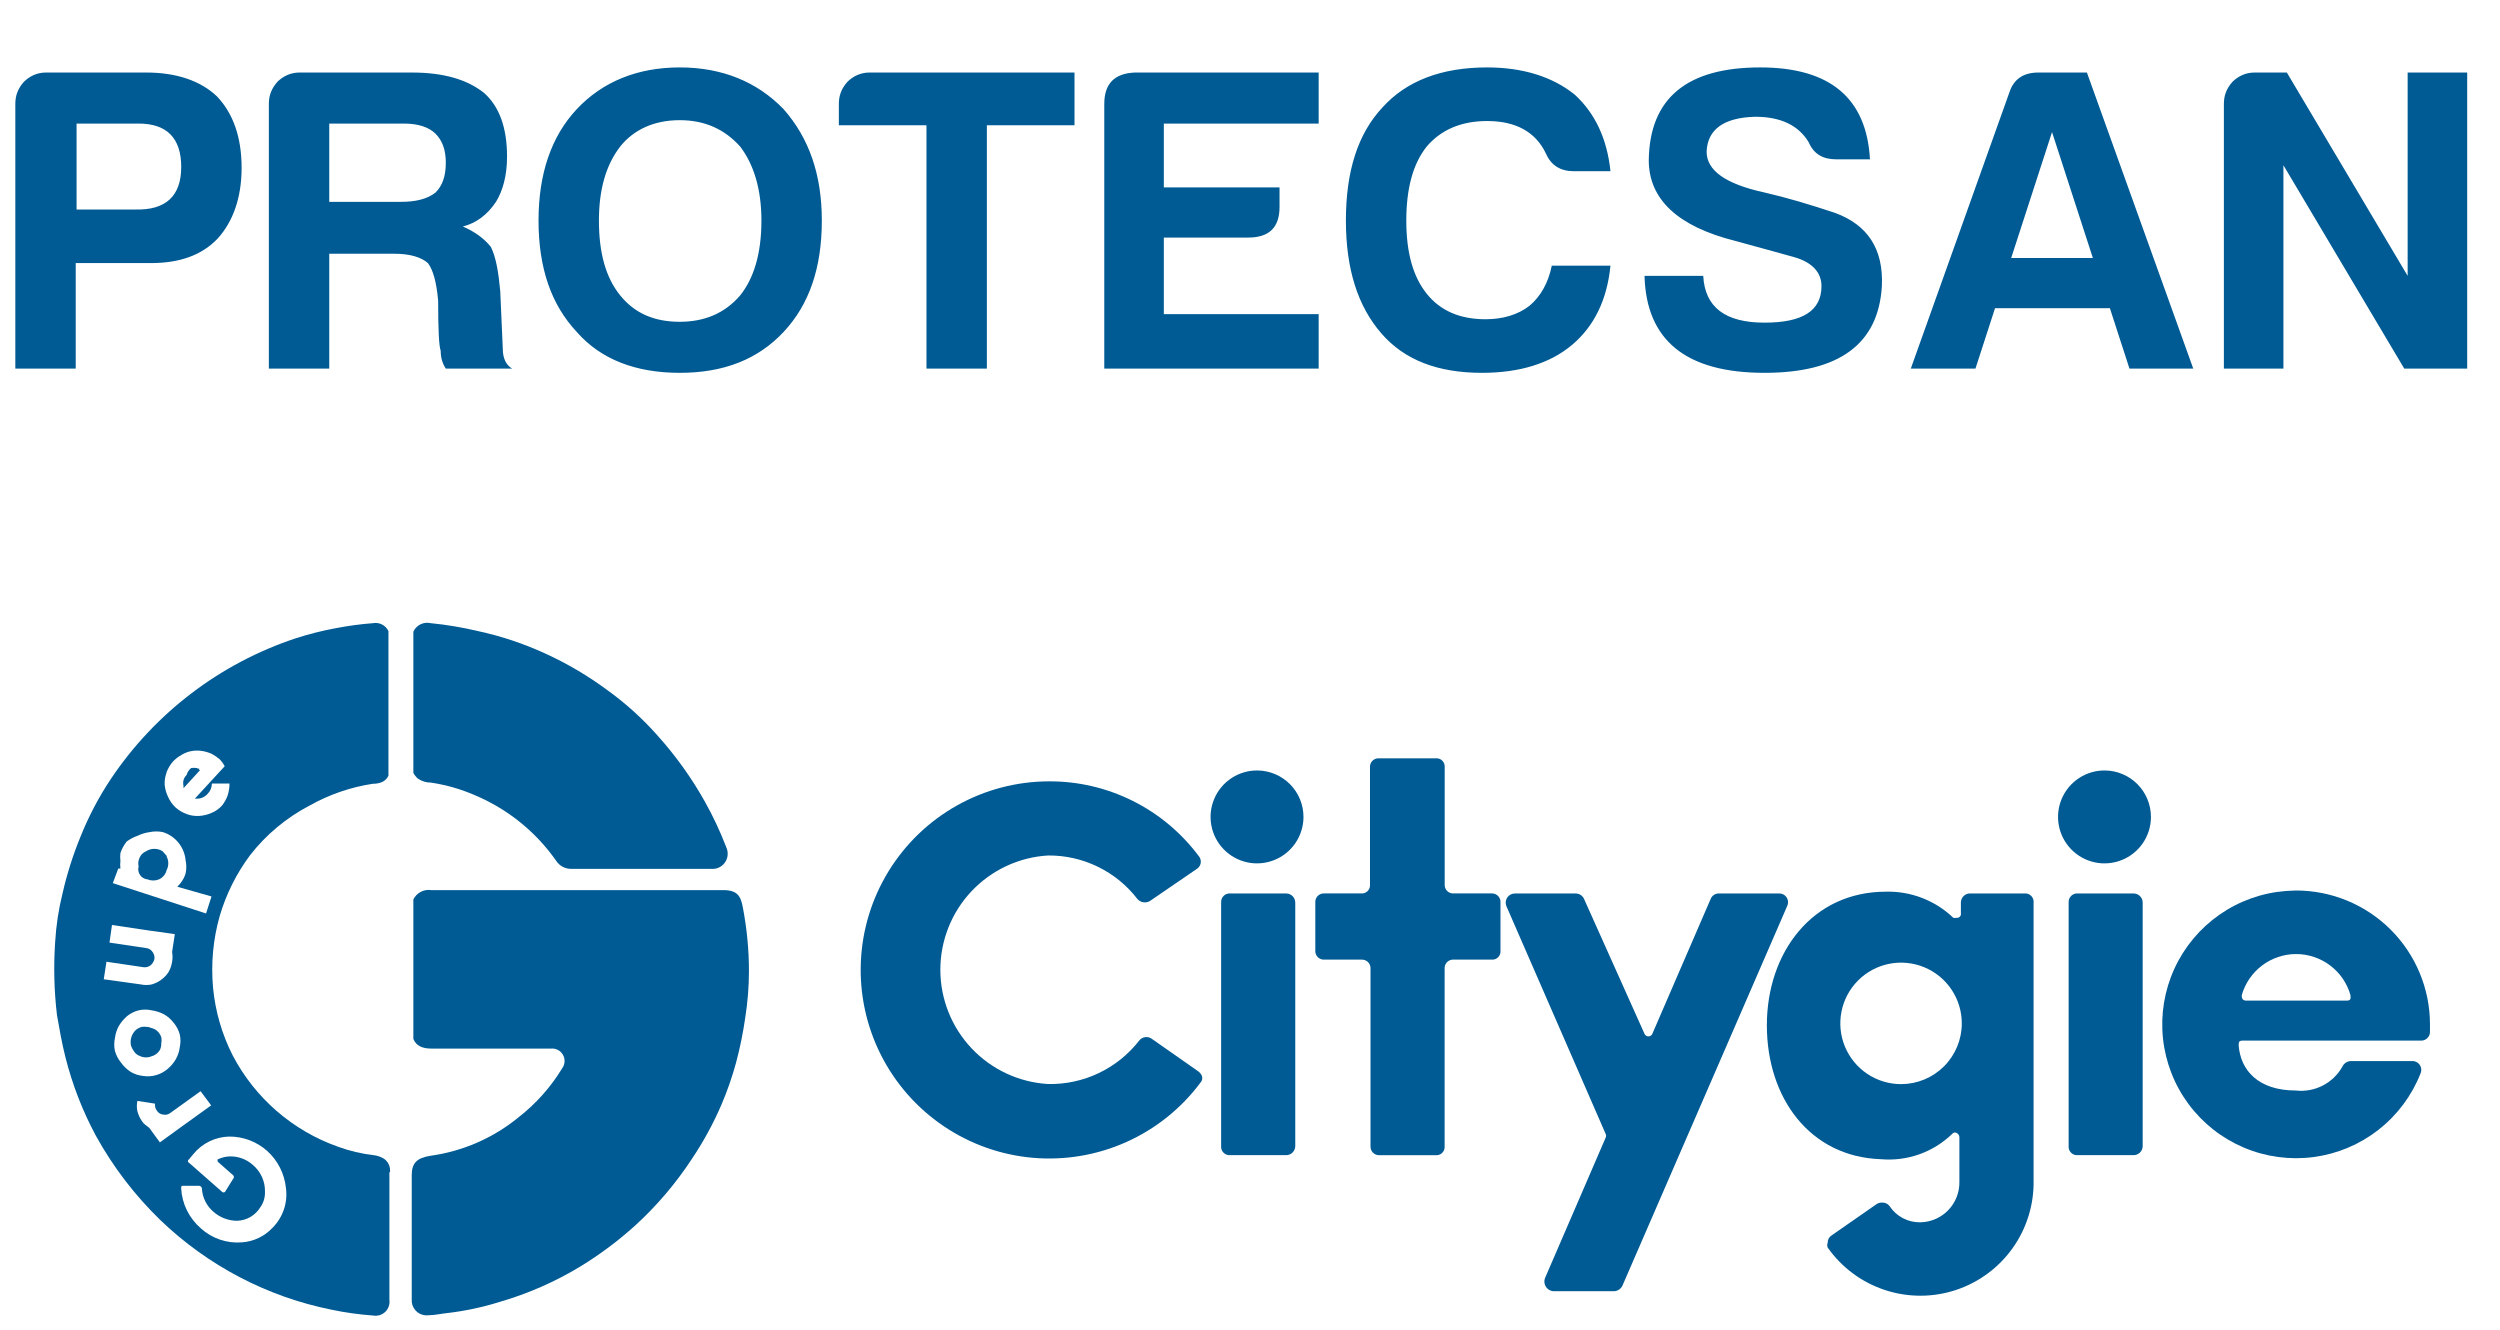
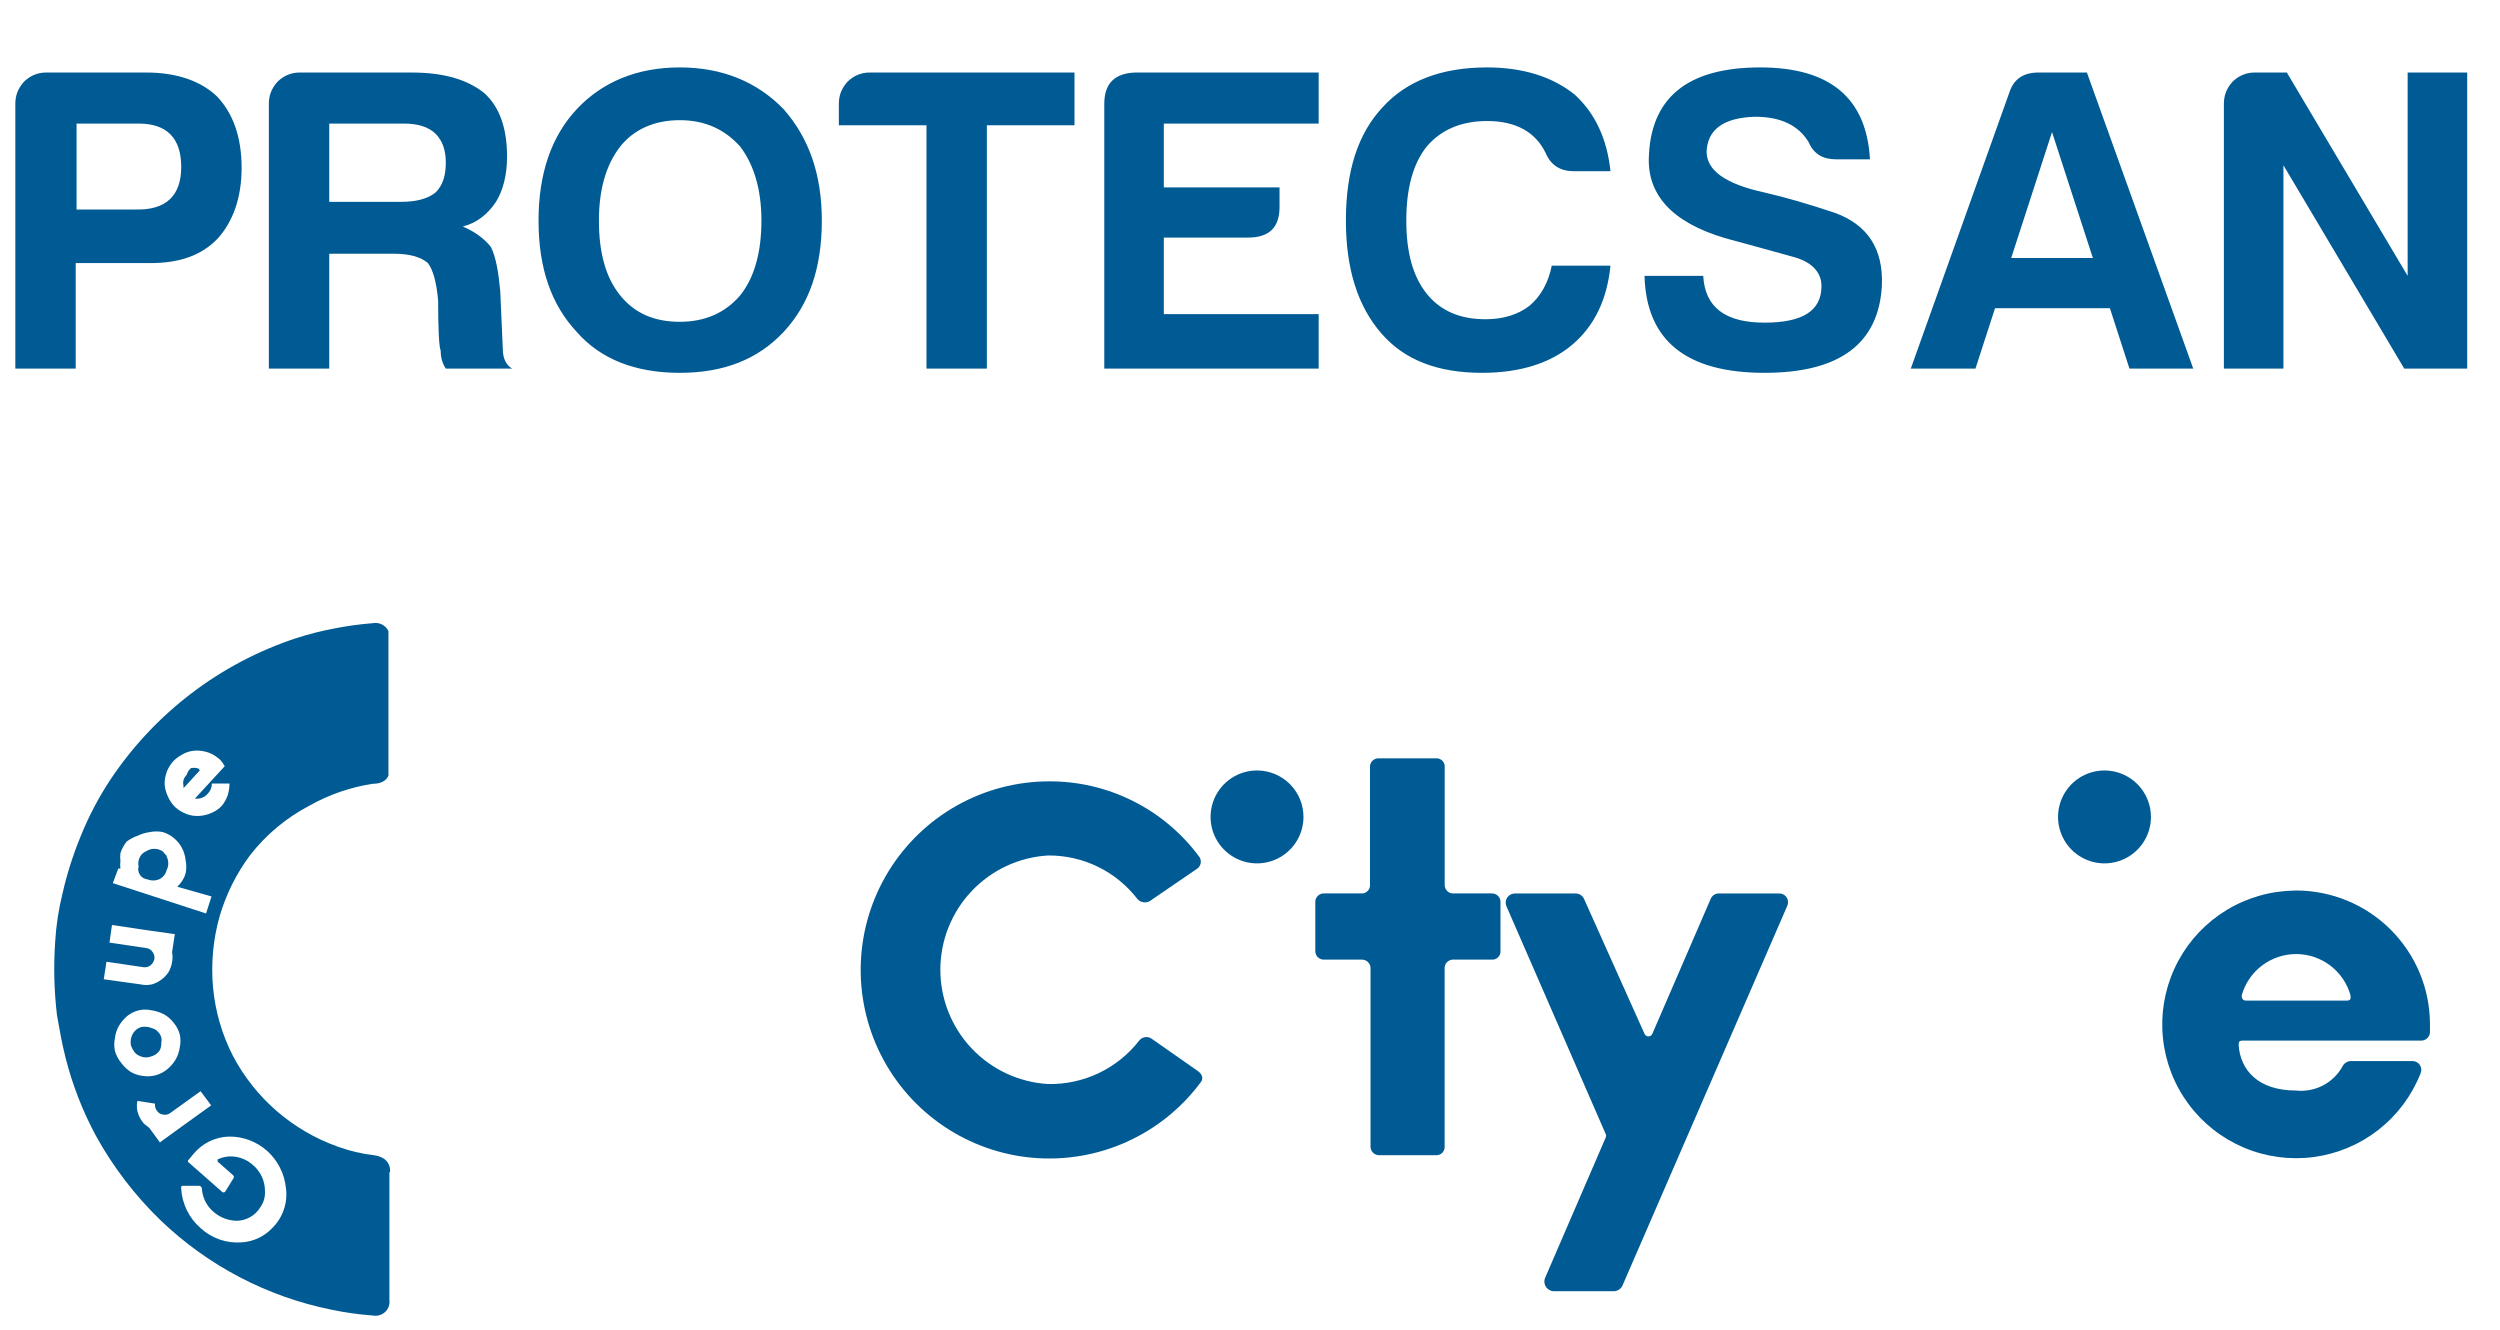
<svg xmlns="http://www.w3.org/2000/svg" width="156" height="83" viewBox="0 0 156 83" fill="none">
-   <path d="M46.357 56.642C46.224 55.903 46.016 55.523 45.049 55.543H26.912C26.687 55.508 26.456 55.546 26.255 55.652C26.053 55.758 25.891 55.925 25.793 56.13V64.827C25.963 65.244 26.324 65.433 26.93 65.433H34.371C34.519 65.417 34.668 65.444 34.801 65.511C34.934 65.577 35.045 65.681 35.121 65.809C35.197 65.936 35.234 66.084 35.229 66.232C35.224 66.381 35.175 66.525 35.09 66.647C34.374 67.827 33.45 68.867 32.362 69.716C30.781 71.012 28.873 71.844 26.848 72.122C26.014 72.255 25.692 72.576 25.692 73.334V81.085C25.675 81.331 25.756 81.573 25.917 81.759C26.078 81.945 26.306 82.059 26.552 82.077C26.619 82.082 26.687 82.08 26.754 82.07C27.132 82.07 27.512 81.975 27.89 81.938C29.008 81.808 30.112 81.573 31.187 81.237C32.947 80.725 34.632 79.986 36.2 79.037C37.428 78.288 38.583 77.425 39.649 76.46C40.976 75.246 42.147 73.873 43.136 72.372C43.875 71.278 44.51 70.117 45.03 68.904C45.383 68.072 45.681 67.218 45.921 66.346C46.172 65.41 46.366 64.459 46.504 63.5C46.656 62.538 46.733 61.565 46.735 60.59C46.733 59.265 46.606 57.943 46.357 56.642Z" fill="#005B94" />
-   <path d="M45.314 52.852C44.939 51.881 44.496 50.938 43.989 50.029C43.154 48.54 42.157 47.148 41.014 45.879C40.087 44.833 39.047 43.893 37.914 43.075C36.703 42.177 35.401 41.408 34.029 40.782C32.683 40.162 31.272 39.692 29.823 39.379C28.854 39.149 27.87 38.984 26.878 38.886C26.664 38.835 26.438 38.86 26.24 38.957C26.042 39.054 25.884 39.217 25.793 39.418V48.228C25.867 48.364 25.963 48.486 26.078 48.589C26.319 48.75 26.602 48.836 26.892 48.835C27.859 48.979 28.802 49.253 29.696 49.649C31.709 50.509 33.441 51.913 34.699 53.705C34.801 53.867 34.944 53.999 35.114 54.089C35.284 54.179 35.474 54.223 35.666 54.216H44.362C44.531 54.234 44.702 54.206 44.856 54.135C45.011 54.065 45.143 53.954 45.24 53.814C45.337 53.675 45.394 53.512 45.406 53.343C45.419 53.173 45.385 53.004 45.31 52.852H45.314Z" fill="#005B94" />
  <path d="M12.288 47.962C12.169 47.945 12.048 47.945 11.929 47.962C11.796 48.063 11.698 48.202 11.645 48.36C11.553 48.449 11.488 48.56 11.454 48.683C11.427 48.801 11.427 48.924 11.454 49.042V49.176L12.477 48.057L12.288 47.962ZM12.288 47.962C12.169 47.945 12.048 47.945 11.929 47.962C11.796 48.063 11.698 48.202 11.645 48.36C11.553 48.449 11.488 48.56 11.454 48.683C11.427 48.801 11.427 48.924 11.454 49.042V49.176L12.477 48.057L12.288 47.962ZM10.394 53.439L10.148 53.149C9.993 53.047 9.812 52.992 9.627 52.992C9.441 52.992 9.26 53.047 9.106 53.149C8.996 53.196 8.899 53.267 8.821 53.357C8.742 53.458 8.684 53.574 8.65 53.698C8.622 53.816 8.622 53.939 8.65 54.057C8.624 54.148 8.617 54.242 8.632 54.335C8.646 54.428 8.681 54.517 8.734 54.594C8.786 54.672 8.855 54.738 8.936 54.786C9.017 54.834 9.107 54.864 9.2 54.873C9.431 54.967 9.689 54.967 9.92 54.873C10.037 54.821 10.141 54.742 10.223 54.644C10.306 54.545 10.364 54.429 10.394 54.304C10.464 54.17 10.501 54.022 10.501 53.871C10.501 53.721 10.464 53.572 10.394 53.439ZM12.288 47.962C12.169 47.945 12.048 47.945 11.929 47.962C11.796 48.063 11.698 48.202 11.645 48.36C11.553 48.449 11.488 48.56 11.454 48.683C11.427 48.801 11.427 48.924 11.454 49.042V49.176L12.477 48.057L12.288 47.962ZM10.394 53.439L10.148 53.149C9.993 53.047 9.812 52.992 9.627 52.992C9.441 52.992 9.26 53.047 9.106 53.149C8.996 53.196 8.899 53.267 8.821 53.357C8.742 53.458 8.684 53.574 8.65 53.698C8.622 53.816 8.622 53.939 8.65 54.057C8.624 54.148 8.617 54.242 8.632 54.335C8.646 54.428 8.681 54.517 8.734 54.594C8.786 54.672 8.855 54.738 8.936 54.786C9.017 54.834 9.107 54.864 9.2 54.873C9.431 54.967 9.689 54.967 9.92 54.873C10.037 54.821 10.141 54.742 10.223 54.644C10.306 54.545 10.364 54.429 10.394 54.304C10.464 54.17 10.501 54.022 10.501 53.871C10.501 53.721 10.464 53.572 10.394 53.439ZM12.288 47.962C12.169 47.945 12.048 47.945 11.929 47.962C11.796 48.063 11.698 48.202 11.645 48.36C11.553 48.449 11.488 48.56 11.454 48.683C11.427 48.801 11.427 48.924 11.454 49.042V49.176L12.477 48.057L12.288 47.962ZM10.076 64.775C10.046 64.651 9.988 64.536 9.908 64.437C9.827 64.338 9.726 64.257 9.611 64.202L9.27 64.087C9.144 64.068 9.016 64.068 8.89 64.087C8.774 64.126 8.665 64.183 8.568 64.257C8.473 64.335 8.395 64.432 8.342 64.543C8.275 64.649 8.232 64.768 8.215 64.892C8.199 65.016 8.21 65.142 8.247 65.262C8.264 65.382 8.303 65.497 8.36 65.603C8.434 65.7 8.523 65.783 8.625 65.85C8.742 65.902 8.868 65.929 8.995 65.929C9.122 65.929 9.248 65.902 9.365 65.85C9.485 65.821 9.598 65.768 9.695 65.693C9.793 65.618 9.874 65.523 9.932 65.414C10.055 65.225 10.106 64.999 10.076 64.775ZM10.399 53.406L10.152 53.123C9.998 53.021 9.816 52.967 9.631 52.967C9.446 52.967 9.265 53.021 9.111 53.123C9.001 53.17 8.904 53.242 8.825 53.332C8.746 53.433 8.688 53.549 8.655 53.673C8.627 53.791 8.627 53.914 8.655 54.032C8.63 54.151 8.63 54.274 8.655 54.392C8.709 54.503 8.786 54.6 8.881 54.678C8.976 54.757 9.086 54.814 9.205 54.846C9.319 54.894 9.441 54.919 9.565 54.919C9.688 54.919 9.81 54.894 9.924 54.846C10.042 54.795 10.146 54.717 10.228 54.618C10.311 54.52 10.369 54.404 10.399 54.279C10.455 54.147 10.484 54.005 10.484 53.862C10.484 53.719 10.455 53.577 10.399 53.445V53.406ZM12.288 47.925C12.169 47.908 12.048 47.908 11.929 47.925C11.79 48.036 11.69 48.188 11.645 48.36C11.553 48.449 11.488 48.56 11.454 48.683C11.427 48.801 11.427 48.924 11.454 49.042V49.176L12.477 48.057L12.288 47.925ZM10.076 64.775C10.046 64.651 9.988 64.536 9.908 64.437C9.827 64.338 9.726 64.257 9.611 64.202L9.27 64.087C9.144 64.068 9.016 64.068 8.89 64.087C8.774 64.126 8.665 64.183 8.568 64.257C8.473 64.335 8.395 64.432 8.342 64.543C8.275 64.649 8.232 64.768 8.215 64.892C8.199 65.016 8.21 65.142 8.247 65.262C8.264 65.382 8.303 65.497 8.36 65.603C8.434 65.7 8.523 65.783 8.625 65.85C8.742 65.902 8.868 65.929 8.995 65.929C9.122 65.929 9.248 65.902 9.365 65.85C9.485 65.821 9.598 65.768 9.695 65.693C9.793 65.618 9.874 65.523 9.932 65.414C10.055 65.225 10.106 64.999 10.076 64.775ZM10.399 53.406L10.152 53.123C9.998 53.021 9.816 52.967 9.631 52.967C9.446 52.967 9.265 53.021 9.111 53.123C9.001 53.17 8.904 53.242 8.825 53.332C8.746 53.433 8.688 53.549 8.655 53.673C8.627 53.791 8.627 53.914 8.655 54.032C8.63 54.151 8.63 54.274 8.655 54.392C8.709 54.503 8.786 54.6 8.881 54.678C8.976 54.757 9.086 54.814 9.205 54.846C9.319 54.894 9.441 54.919 9.565 54.919C9.688 54.919 9.81 54.894 9.924 54.846C10.042 54.795 10.146 54.717 10.228 54.618C10.311 54.52 10.369 54.404 10.399 54.279C10.455 54.147 10.484 54.005 10.484 53.862C10.484 53.719 10.455 53.577 10.399 53.445V53.406ZM12.288 47.925C12.169 47.908 12.048 47.908 11.929 47.925C11.79 48.036 11.69 48.188 11.645 48.36C11.553 48.449 11.488 48.56 11.454 48.683C11.427 48.801 11.427 48.924 11.454 49.042V49.176L12.477 48.057L12.288 47.925ZM24.338 73.126C24.354 72.964 24.326 72.8 24.256 72.653C24.186 72.506 24.077 72.381 23.941 72.292C23.751 72.179 23.54 72.109 23.321 72.084C22.557 71.995 21.805 71.816 21.082 71.552C18.259 70.551 15.917 68.521 14.525 65.868C13.85 64.544 13.433 63.104 13.294 61.624C13.158 60.12 13.299 58.605 13.711 57.153C14.114 55.788 14.755 54.504 15.606 53.363C16.609 52.075 17.878 51.017 19.326 50.263C20.543 49.579 21.873 49.121 23.253 48.909C23.727 48.909 24.087 48.754 24.239 48.398V39.379C24.154 39.202 24.014 39.058 23.839 38.968C23.665 38.879 23.466 38.85 23.273 38.886C22.478 38.947 21.687 39.055 20.904 39.208C20.077 39.362 19.26 39.569 18.46 39.828C13.745 41.389 9.685 44.477 6.92 48.602C6.166 49.734 5.532 50.94 5.026 52.202C4.557 53.344 4.182 54.523 3.907 55.727C3.658 56.727 3.502 57.748 3.442 58.778C3.338 60.3 3.376 61.829 3.555 63.344C3.71 64.234 3.865 65.105 4.085 65.98C4.514 67.681 5.151 69.322 5.981 70.867C7.055 72.815 8.413 74.591 10.011 76.138C12.969 78.981 16.676 80.92 20.698 81.728C21.548 81.906 22.41 82.026 23.276 82.089C23.413 82.114 23.553 82.106 23.686 82.066C23.819 82.026 23.941 81.955 24.041 81.859C24.141 81.762 24.216 81.644 24.261 81.512C24.306 81.381 24.319 81.241 24.299 81.103V73.163L24.338 73.126ZM10.386 48.209C10.481 47.951 10.622 47.714 10.803 47.508C10.964 47.342 11.149 47.202 11.352 47.091C11.543 46.977 11.753 46.899 11.972 46.863C12.185 46.827 12.402 46.827 12.616 46.863C12.83 46.896 13.039 46.96 13.236 47.054C13.4 47.145 13.556 47.253 13.701 47.374C13.828 47.504 13.937 47.652 14.023 47.812L12.157 49.838H12.312C12.434 49.836 12.555 49.807 12.666 49.755C12.777 49.703 12.876 49.628 12.957 49.535C13.127 49.364 13.222 49.132 13.222 48.891H14.321C14.32 49.141 14.282 49.391 14.207 49.63C14.127 49.853 14.012 50.062 13.867 50.25C13.685 50.458 13.458 50.62 13.203 50.724C12.958 50.834 12.696 50.898 12.428 50.914C12.165 50.93 11.9 50.892 11.653 50.8C11.395 50.706 11.157 50.565 10.951 50.383C10.753 50.195 10.595 49.97 10.486 49.72C10.373 49.488 10.302 49.237 10.276 48.98C10.261 48.718 10.301 48.455 10.394 48.209H10.386ZM7.381 54.197H7.514C7.494 54.039 7.494 53.88 7.514 53.722C7.494 53.559 7.494 53.393 7.514 53.23C7.602 52.969 7.735 52.726 7.906 52.51C8.114 52.356 8.344 52.235 8.588 52.151C8.827 52.035 9.083 51.958 9.346 51.923C9.615 51.867 9.892 51.867 10.16 51.923C10.545 52.042 10.886 52.274 11.139 52.587C11.392 52.901 11.546 53.284 11.582 53.685C11.64 53.953 11.64 54.231 11.582 54.499C11.535 54.661 11.465 54.814 11.372 54.955C11.286 55.094 11.181 55.221 11.062 55.333L13.198 55.939L12.857 57.001L7.04 55.107L7.381 54.197ZM6.643 60.013L8.954 60.354C9.108 60.374 9.264 60.334 9.39 60.241C9.513 60.138 9.599 59.998 9.636 59.843C9.657 59.688 9.616 59.532 9.523 59.407C9.479 59.339 9.421 59.281 9.352 59.238C9.283 59.195 9.205 59.169 9.124 59.16L6.832 58.819L6.987 57.72L9.28 58.061L10.909 58.289L10.738 59.407C10.775 59.612 10.775 59.822 10.738 60.027C10.703 60.254 10.625 60.472 10.51 60.67C10.263 61.037 9.894 61.306 9.469 61.428C9.244 61.477 9.011 61.477 8.787 61.428L6.475 61.106L6.643 60.013ZM7.551 66.305C7.377 66.093 7.249 65.848 7.173 65.584C7.114 65.316 7.114 65.038 7.173 64.769C7.205 64.503 7.289 64.246 7.419 64.013C7.557 63.785 7.73 63.58 7.931 63.405C8.142 63.235 8.388 63.113 8.65 63.045C8.918 62.982 9.197 62.982 9.466 63.045C9.733 63.083 9.992 63.167 10.231 63.292C10.467 63.426 10.673 63.606 10.837 63.822C11.014 64.032 11.144 64.278 11.216 64.543C11.276 64.811 11.276 65.089 11.216 65.356C11.183 65.617 11.099 65.868 10.969 66.096C10.837 66.328 10.664 66.533 10.458 66.702C10.249 66.882 10.004 67.014 9.739 67.09C9.473 67.165 9.195 67.181 8.923 67.138C8.655 67.111 8.397 67.027 8.165 66.891C7.925 66.737 7.716 66.538 7.551 66.305ZM9.977 71.286L9.314 70.377L9.067 70.187C8.984 70.126 8.913 70.049 8.859 69.96C8.728 69.773 8.631 69.563 8.574 69.341C8.528 69.129 8.528 68.909 8.574 68.697L9.673 68.868C9.663 68.944 9.667 69.022 9.687 69.097C9.707 69.172 9.741 69.242 9.788 69.303C9.83 69.373 9.888 69.431 9.957 69.474C10.026 69.517 10.104 69.543 10.185 69.55C10.26 69.566 10.338 69.567 10.413 69.55C10.488 69.534 10.559 69.501 10.62 69.455L12.516 68.091L13.177 68.976L11.281 70.34L9.977 71.286ZM17.007 76.611C16.513 77.143 15.836 77.469 15.111 77.521C14.645 77.561 14.175 77.505 13.732 77.355C13.288 77.205 12.881 76.965 12.535 76.65C12.171 76.337 11.875 75.955 11.663 75.525C11.451 75.095 11.329 74.626 11.304 74.147C11.304 74.053 11.304 73.977 11.459 73.993H12.426C12.468 73.996 12.507 74.014 12.537 74.042C12.568 74.07 12.589 74.107 12.597 74.147C12.611 74.431 12.683 74.709 12.81 74.964C12.936 75.218 13.114 75.444 13.332 75.626C13.738 75.978 14.255 76.173 14.792 76.177C15.087 76.168 15.375 76.086 15.63 75.937C15.885 75.788 16.098 75.577 16.251 75.324C16.449 75.042 16.549 74.702 16.534 74.357C16.541 74.04 16.476 73.726 16.345 73.437C16.213 73.149 16.019 72.894 15.776 72.69C15.377 72.332 14.854 72.142 14.318 72.16C14.061 72.172 13.809 72.237 13.578 72.349V72.481L14.545 73.334C14.575 73.361 14.592 73.398 14.595 73.438C14.597 73.478 14.584 73.517 14.558 73.548C14.555 73.553 14.55 73.558 14.545 73.562L14.053 74.357C14.042 74.371 14.029 74.382 14.014 74.391C13.998 74.4 13.982 74.405 13.964 74.407C13.947 74.409 13.93 74.408 13.913 74.403C13.896 74.399 13.88 74.391 13.867 74.38C13.858 74.374 13.85 74.366 13.843 74.357L11.795 72.557C11.781 72.551 11.768 72.542 11.757 72.531C11.746 72.52 11.738 72.507 11.732 72.492C11.727 72.478 11.724 72.462 11.725 72.447C11.726 72.431 11.73 72.416 11.736 72.402C11.748 72.376 11.769 72.355 11.795 72.343L12.06 72.021C12.332 71.687 12.672 71.415 13.058 71.226C13.444 71.036 13.867 70.932 14.297 70.922C15.17 70.916 16.014 71.233 16.666 71.813C17.331 72.411 17.75 73.235 17.841 74.124C17.904 74.575 17.861 75.035 17.716 75.466C17.572 75.898 17.329 76.29 17.007 76.612V76.611ZM12.44 47.962H12.285C12.166 47.945 12.045 47.945 11.926 47.962C11.793 48.063 11.694 48.202 11.642 48.36C11.55 48.449 11.484 48.56 11.451 48.683C11.423 48.801 11.423 48.924 11.451 49.042V49.176L12.44 47.962ZM10.148 53.149C9.993 53.047 9.812 52.992 9.627 52.992C9.441 52.992 9.26 53.047 9.106 53.149C8.996 53.196 8.899 53.267 8.821 53.357C8.742 53.458 8.684 53.574 8.65 53.698C8.622 53.816 8.622 53.939 8.65 54.057C8.624 54.148 8.617 54.242 8.632 54.335C8.646 54.428 8.681 54.517 8.734 54.594C8.786 54.672 8.855 54.738 8.936 54.786C9.017 54.834 9.107 54.864 9.2 54.873C9.431 54.967 9.689 54.967 9.92 54.873C10.037 54.821 10.141 54.742 10.223 54.644C10.306 54.545 10.364 54.429 10.394 54.304C10.489 54.073 10.489 53.815 10.394 53.584L10.148 53.149ZM9.427 65.919C9.547 65.891 9.66 65.838 9.758 65.763C9.856 65.688 9.937 65.592 9.996 65.484C10.09 65.253 10.09 64.994 9.996 64.763C9.965 64.641 9.909 64.527 9.831 64.43C9.752 64.332 9.654 64.252 9.541 64.195L9.2 64.081C9.075 64.062 8.947 64.062 8.821 64.081C8.704 64.119 8.596 64.177 8.498 64.251C8.359 64.374 8.255 64.532 8.199 64.709C8.142 64.886 8.135 65.075 8.177 65.256C8.218 65.38 8.282 65.496 8.366 65.597C8.44 65.694 8.53 65.777 8.632 65.843C8.749 65.917 8.882 65.963 9.02 65.977C9.157 65.991 9.297 65.974 9.427 65.925V65.919ZM12.288 47.962C12.169 47.945 12.048 47.945 11.929 47.962C11.796 48.063 11.698 48.202 11.645 48.36C11.553 48.449 11.488 48.56 11.454 48.683C11.427 48.801 11.427 48.924 11.454 49.042V49.176L12.477 48.057L12.288 47.962ZM10.394 53.439L10.148 53.149C9.993 53.047 9.812 52.992 9.627 52.992C9.441 52.992 9.26 53.047 9.106 53.149C8.996 53.196 8.899 53.267 8.821 53.357C8.742 53.458 8.684 53.574 8.65 53.698C8.622 53.816 8.622 53.939 8.65 54.057C8.624 54.148 8.617 54.242 8.632 54.335C8.646 54.428 8.681 54.517 8.734 54.594C8.786 54.672 8.855 54.738 8.936 54.786C9.017 54.834 9.107 54.864 9.2 54.873C9.431 54.967 9.689 54.967 9.92 54.873C10.037 54.821 10.141 54.742 10.223 54.644C10.306 54.545 10.364 54.429 10.394 54.304C10.464 54.17 10.501 54.022 10.501 53.871C10.501 53.721 10.464 53.572 10.394 53.439ZM10.076 64.808C10.044 64.685 9.986 64.571 9.906 64.472C9.826 64.374 9.725 64.294 9.611 64.239L9.27 64.126C9.144 64.107 9.016 64.107 8.89 64.126C8.774 64.164 8.665 64.221 8.568 64.296C8.472 64.373 8.395 64.47 8.342 64.58C8.275 64.686 8.232 64.805 8.215 64.93C8.199 65.054 8.21 65.181 8.247 65.301C8.263 65.415 8.306 65.525 8.371 65.62C8.437 65.715 8.524 65.794 8.625 65.85C8.742 65.902 8.868 65.929 8.995 65.929C9.122 65.929 9.248 65.902 9.365 65.85C9.485 65.821 9.598 65.768 9.695 65.693C9.793 65.618 9.874 65.523 9.932 65.414C10.055 65.225 10.106 64.999 10.076 64.775V64.808ZM12.293 47.962C12.174 47.945 12.053 47.945 11.933 47.962C11.801 48.063 11.702 48.202 11.65 48.36C11.558 48.449 11.492 48.56 11.459 48.683C11.431 48.801 11.431 48.924 11.459 49.042V49.176L12.482 48.057L12.293 47.962ZM10.394 53.439L10.148 53.149C9.993 53.047 9.812 52.992 9.627 52.992C9.441 52.992 9.26 53.047 9.106 53.149C8.996 53.196 8.899 53.267 8.821 53.357C8.742 53.458 8.684 53.574 8.65 53.698C8.622 53.816 8.622 53.939 8.65 54.057C8.624 54.148 8.617 54.242 8.632 54.335C8.646 54.428 8.681 54.517 8.734 54.594C8.786 54.672 8.855 54.738 8.936 54.786C9.017 54.834 9.107 54.864 9.2 54.873C9.431 54.967 9.689 54.967 9.92 54.873C10.037 54.821 10.141 54.742 10.223 54.644C10.306 54.545 10.364 54.429 10.394 54.304C10.464 54.17 10.501 54.022 10.501 53.871C10.501 53.721 10.464 53.572 10.394 53.439ZM10.076 64.808C10.044 64.685 9.986 64.571 9.906 64.472C9.826 64.374 9.725 64.294 9.611 64.239L9.27 64.126C9.144 64.107 9.016 64.107 8.89 64.126C8.774 64.164 8.665 64.221 8.568 64.296C8.472 64.373 8.395 64.47 8.342 64.58C8.275 64.686 8.232 64.805 8.215 64.93C8.199 65.054 8.21 65.181 8.247 65.301C8.263 65.415 8.306 65.525 8.371 65.62C8.437 65.715 8.524 65.794 8.625 65.85C8.742 65.902 8.868 65.929 8.995 65.929C9.122 65.929 9.248 65.902 9.365 65.85C9.485 65.821 9.598 65.768 9.695 65.693C9.793 65.618 9.874 65.523 9.932 65.414C10.055 65.225 10.106 64.999 10.076 64.775V64.808ZM12.293 47.962C12.174 47.945 12.053 47.945 11.933 47.962C11.801 48.063 11.702 48.202 11.65 48.36C11.558 48.449 11.492 48.56 11.459 48.683C11.431 48.801 11.431 48.924 11.459 49.042V49.176L12.482 48.057L12.293 47.962ZM10.394 53.439L10.148 53.149C9.993 53.047 9.812 52.992 9.627 52.992C9.441 52.992 9.26 53.047 9.106 53.149C8.996 53.196 8.899 53.267 8.821 53.357C8.742 53.458 8.684 53.574 8.65 53.698C8.622 53.816 8.622 53.939 8.65 54.057C8.624 54.148 8.617 54.242 8.632 54.335C8.646 54.428 8.681 54.517 8.734 54.594C8.786 54.672 8.855 54.738 8.936 54.786C9.017 54.834 9.107 54.864 9.2 54.873C9.431 54.967 9.689 54.967 9.92 54.873C10.037 54.821 10.141 54.742 10.223 54.644C10.306 54.545 10.364 54.429 10.394 54.304C10.464 54.17 10.501 54.022 10.501 53.871C10.501 53.721 10.464 53.572 10.394 53.439ZM12.288 47.962C12.169 47.945 12.048 47.945 11.929 47.962C11.796 48.063 11.698 48.202 11.645 48.36C11.553 48.449 11.488 48.56 11.454 48.683C11.427 48.801 11.427 48.924 11.454 49.042V49.176L12.477 48.057L12.288 47.962ZM10.394 53.439L10.148 53.149C9.993 53.047 9.812 52.992 9.627 52.992C9.441 52.992 9.26 53.047 9.106 53.149C8.996 53.196 8.899 53.267 8.821 53.357C8.742 53.458 8.684 53.574 8.65 53.698C8.622 53.816 8.622 53.939 8.65 54.057C8.624 54.148 8.617 54.242 8.632 54.335C8.646 54.428 8.681 54.517 8.734 54.594C8.786 54.672 8.855 54.738 8.936 54.786C9.017 54.834 9.107 54.864 9.2 54.873C9.431 54.967 9.689 54.967 9.92 54.873C10.037 54.821 10.141 54.742 10.223 54.644C10.306 54.545 10.364 54.429 10.394 54.304C10.464 54.17 10.501 54.022 10.501 53.871C10.501 53.721 10.464 53.572 10.394 53.439Z" fill="#005B94" />
  <path d="M74.686 66.791L71.843 64.802C71.723 64.725 71.578 64.696 71.438 64.72C71.298 64.745 71.172 64.821 71.085 64.934C70.413 65.796 69.55 66.491 68.563 66.961C67.576 67.432 66.493 67.665 65.4 67.643C63.582 67.536 61.873 66.738 60.623 65.412C59.374 64.087 58.678 62.334 58.678 60.513C58.678 58.691 59.374 56.938 60.623 55.613C61.873 54.287 63.582 53.489 65.4 53.382C66.475 53.373 67.538 53.613 68.504 54.084C69.471 54.554 70.316 55.243 70.972 56.095C71.065 56.203 71.194 56.276 71.335 56.3C71.477 56.324 71.622 56.299 71.747 56.228L74.692 54.213C74.809 54.135 74.891 54.015 74.92 53.878C74.949 53.741 74.923 53.597 74.847 53.479C74.832 53.458 74.816 53.437 74.799 53.417C73.713 51.961 72.3 50.781 70.674 49.971C69.049 49.162 67.255 48.745 65.439 48.756C63.433 48.762 61.462 49.281 59.713 50.263C57.964 51.245 56.495 52.658 55.445 54.368C54.396 56.078 53.801 58.027 53.717 60.031C53.633 62.036 54.063 64.028 54.966 65.82C55.869 67.611 57.215 69.142 58.876 70.266C60.537 71.391 62.458 72.073 64.456 72.247C66.455 72.42 68.464 72.08 70.294 71.258C72.124 70.437 73.714 69.161 74.912 67.552C75.121 67.308 75.028 67.006 74.686 66.791Z" fill="#005B94" />
  <path d="M78.475 48.077C77.902 48.07 77.339 48.233 76.858 48.545C76.378 48.858 76 49.306 75.774 49.833C75.548 50.359 75.483 50.941 75.588 51.505C75.692 52.069 75.962 52.589 76.362 52.999C76.762 53.41 77.275 53.693 77.836 53.812C78.397 53.931 78.98 53.881 79.513 53.668C80.045 53.456 80.503 53.09 80.827 52.617C81.152 52.145 81.329 51.587 81.337 51.013V50.979C81.338 50.216 81.038 49.483 80.502 48.94C79.966 48.397 79.238 48.087 78.475 48.077Z" fill="#005B94" />
-   <path d="M80.237 55.751H76.751C76.681 55.748 76.611 55.758 76.546 55.782C76.481 55.806 76.42 55.843 76.369 55.89C76.318 55.938 76.276 55.994 76.247 56.058C76.218 56.121 76.201 56.189 76.199 56.259C76.196 56.285 76.196 56.312 76.199 56.338V71.497C76.183 71.636 76.223 71.776 76.31 71.885C76.397 71.995 76.525 72.066 76.664 72.082C76.69 72.083 76.716 72.083 76.743 72.082H80.237C80.388 72.087 80.534 72.032 80.644 71.929C80.754 71.826 80.819 71.683 80.824 71.533V56.341C80.829 56.19 80.774 56.044 80.671 55.934C80.569 55.824 80.426 55.759 80.276 55.754L80.237 55.751Z" fill="#005B94" />
  <path d="M93.085 55.75H90.716C90.647 55.755 90.576 55.747 90.51 55.725C90.444 55.703 90.383 55.668 90.33 55.623C90.277 55.577 90.234 55.521 90.203 55.459C90.172 55.396 90.153 55.328 90.149 55.259C90.149 55.24 90.149 55.22 90.149 55.201V47.867C90.159 47.733 90.116 47.6 90.029 47.498C89.942 47.395 89.818 47.331 89.684 47.319C89.658 47.316 89.632 47.316 89.606 47.319H86.055C85.985 47.313 85.915 47.322 85.849 47.344C85.783 47.365 85.722 47.4 85.669 47.446C85.616 47.491 85.573 47.547 85.542 47.609C85.511 47.671 85.492 47.739 85.487 47.809C85.487 47.829 85.487 47.849 85.487 47.867V55.201C85.498 55.336 85.455 55.468 85.368 55.571C85.281 55.674 85.156 55.738 85.022 55.75H82.644C82.504 55.74 82.365 55.786 82.259 55.877C82.152 55.969 82.086 56.1 82.075 56.24C82.074 56.266 82.074 56.293 82.075 56.319V59.331C82.073 59.401 82.084 59.47 82.108 59.535C82.132 59.601 82.169 59.661 82.216 59.712C82.264 59.763 82.321 59.804 82.384 59.833C82.447 59.862 82.516 59.879 82.585 59.881C82.605 59.883 82.625 59.883 82.644 59.881H84.969C85.039 59.879 85.109 59.89 85.174 59.914C85.239 59.938 85.299 59.975 85.35 60.022C85.402 60.07 85.443 60.127 85.472 60.19C85.501 60.253 85.517 60.322 85.52 60.391C85.521 60.411 85.521 60.431 85.52 60.45V71.534C85.515 71.674 85.566 71.811 85.661 71.914C85.757 72.017 85.889 72.079 86.03 72.084H89.595C89.73 72.095 89.862 72.052 89.965 71.965C90.068 71.877 90.132 71.753 90.144 71.619C90.146 71.593 90.146 71.567 90.144 71.54V60.45C90.139 60.381 90.147 60.311 90.169 60.245C90.191 60.178 90.225 60.117 90.271 60.064C90.316 60.011 90.372 59.968 90.434 59.937C90.496 59.905 90.564 59.886 90.634 59.881H93.082C93.216 59.892 93.349 59.849 93.451 59.761C93.554 59.675 93.618 59.55 93.63 59.416C93.632 59.39 93.632 59.364 93.63 59.337V56.319C93.636 56.249 93.627 56.179 93.605 56.113C93.583 56.047 93.549 55.986 93.503 55.933C93.457 55.88 93.401 55.837 93.339 55.806C93.277 55.775 93.209 55.756 93.139 55.752L93.085 55.75Z" fill="#005B94" />
  <path d="M111.028 55.751H107.238C107.132 55.754 107.029 55.788 106.941 55.848C106.854 55.909 106.786 55.994 106.746 56.092L103.108 64.505C103.088 64.554 103.055 64.597 103.011 64.626C102.967 64.656 102.915 64.672 102.862 64.672C102.808 64.672 102.757 64.656 102.713 64.626C102.669 64.597 102.635 64.554 102.615 64.505L98.845 56.095C98.8 55.992 98.725 55.905 98.631 55.844C98.536 55.784 98.426 55.752 98.313 55.754H94.525C94.432 55.754 94.341 55.777 94.259 55.82C94.177 55.863 94.108 55.926 94.055 56.002C94.003 56.078 93.97 56.166 93.959 56.258C93.948 56.35 93.96 56.443 93.993 56.529L100.194 70.76C100.212 70.795 100.222 70.834 100.222 70.874C100.222 70.913 100.212 70.952 100.194 70.988L96.405 79.76C96.35 79.91 96.357 80.077 96.424 80.222C96.492 80.367 96.614 80.48 96.765 80.535C96.819 80.556 96.877 80.569 96.935 80.572H100.725C100.833 80.566 100.938 80.531 101.028 80.471C101.117 80.411 101.19 80.329 101.237 80.231L111.525 56.526C111.555 56.46 111.572 56.389 111.574 56.317C111.577 56.245 111.565 56.173 111.54 56.106C111.514 56.038 111.476 55.977 111.427 55.924C111.377 55.871 111.318 55.829 111.253 55.799C111.182 55.768 111.105 55.752 111.028 55.751Z" fill="#005B94" />
-   <path d="M126.434 55.751H122.948C122.797 55.745 122.651 55.8 122.541 55.903C122.43 56.006 122.366 56.149 122.36 56.299C122.359 56.312 122.359 56.325 122.36 56.338V56.983C122.372 57.047 122.358 57.113 122.321 57.167C122.284 57.221 122.228 57.258 122.163 57.27C122.128 57.278 122.092 57.278 122.057 57.27C122.001 57.29 121.941 57.29 121.886 57.27C121.327 56.734 120.668 56.315 119.946 56.035C119.224 55.755 118.454 55.621 117.68 55.641C113.095 55.641 110.252 59.429 110.252 63.977C110.252 68.525 112.943 72.182 117.358 72.334C118.169 72.406 118.987 72.303 119.755 72.032C120.523 71.76 121.224 71.327 121.81 70.761C121.853 70.709 121.914 70.675 121.981 70.666C122.054 70.672 122.123 70.704 122.175 70.756C122.228 70.808 122.26 70.876 122.266 70.95V73.751C122.277 74.408 122.026 75.043 121.569 75.516C121.112 75.988 120.486 76.26 119.829 76.272H119.81C119.435 76.276 119.065 76.187 118.734 76.011C118.403 75.836 118.121 75.58 117.914 75.267C117.861 75.193 117.79 75.133 117.707 75.094C117.624 75.054 117.533 75.036 117.442 75.041C117.321 75.037 117.202 75.07 117.101 75.135L114.296 77.087C114.218 77.134 114.154 77.201 114.111 77.281C114.068 77.36 114.047 77.451 114.05 77.541C114.029 77.59 114.018 77.643 114.018 77.696C114.018 77.75 114.029 77.802 114.05 77.851C114.921 79.09 116.166 80.015 117.603 80.492C119.039 80.969 120.591 80.973 122.03 80.502C123.468 80.03 124.718 79.11 125.594 77.875C126.47 76.641 126.926 75.158 126.896 73.644V56.338C126.912 56.199 126.873 56.059 126.786 55.949C126.7 55.839 126.573 55.768 126.434 55.751ZM118.628 67.65C117.878 67.65 117.145 67.428 116.521 67.011C115.898 66.595 115.412 66.003 115.125 65.311C114.838 64.618 114.762 63.856 114.909 63.12C115.055 62.385 115.416 61.71 115.946 61.179C116.476 60.649 117.152 60.288 117.887 60.142C118.622 59.996 119.385 60.071 120.077 60.358C120.77 60.645 121.362 61.131 121.778 61.755C122.194 62.378 122.416 63.111 122.416 63.861C122.416 64.866 122.016 65.829 121.306 66.54C120.596 67.25 119.632 67.649 118.628 67.65Z" fill="#005B94" />
  <path d="M131.359 48.077C130.786 48.07 130.223 48.232 129.742 48.545C129.261 48.857 128.884 49.305 128.657 49.831C128.431 50.358 128.366 50.94 128.47 51.504C128.575 52.068 128.844 52.588 129.244 52.999C129.644 53.409 130.157 53.692 130.718 53.812C131.279 53.931 131.863 53.881 132.395 53.668C132.928 53.456 133.385 53.09 133.71 52.618C134.035 52.145 134.212 51.587 134.219 51.013C134.22 51.001 134.22 50.989 134.219 50.976C134.219 50.214 133.919 49.483 133.384 48.94C132.849 48.398 132.121 48.088 131.359 48.077Z" fill="#005B94" />
-   <path d="M133.084 55.751H129.637C129.496 55.745 129.358 55.795 129.255 55.89C129.151 55.986 129.089 56.118 129.083 56.259C129.082 56.285 129.082 56.312 129.083 56.338V71.497C129.068 71.636 129.108 71.776 129.195 71.885C129.283 71.995 129.409 72.066 129.548 72.082C129.575 72.083 129.602 72.083 129.629 72.082H133.115C133.266 72.087 133.412 72.032 133.523 71.929C133.633 71.826 133.698 71.684 133.703 71.533V56.341C133.708 56.191 133.654 56.044 133.551 55.934C133.448 55.823 133.306 55.758 133.156 55.752C133.132 55.75 133.108 55.749 133.084 55.751Z" fill="#005B94" />
  <path d="M142.635 55.598C141.147 55.712 139.718 56.223 138.494 57.077C137.271 57.931 136.299 59.096 135.679 60.453C135.059 61.81 134.814 63.308 134.969 64.792C135.124 66.275 135.674 67.69 136.562 68.89C137.449 70.089 138.641 71.028 140.015 71.61C141.388 72.192 142.893 72.396 144.371 72.2C145.85 72.004 147.249 71.415 148.423 70.495C149.598 69.574 150.504 68.356 151.048 66.967C151.075 66.901 151.089 66.829 151.089 66.757C151.088 66.685 151.074 66.614 151.046 66.547C151.019 66.481 150.978 66.42 150.927 66.37C150.876 66.319 150.815 66.279 150.748 66.251C150.675 66.22 150.597 66.206 150.517 66.209H146.69C146.577 66.214 146.467 66.25 146.373 66.314C146.279 66.378 146.204 66.467 146.158 66.57C145.873 67.073 145.446 67.481 144.931 67.744C144.415 68.007 143.834 68.112 143.259 68.048C140.891 68.048 139.81 66.76 139.694 65.244C139.694 65.036 139.694 64.933 139.959 64.933H151.044C151.116 64.939 151.189 64.93 151.257 64.907C151.326 64.884 151.389 64.848 151.444 64.8C151.498 64.753 151.543 64.695 151.575 64.631C151.607 64.566 151.626 64.496 151.63 64.424C151.631 64.417 151.631 64.41 151.63 64.403V63.91C151.629 62.813 151.411 61.727 150.989 60.713C150.567 59.7 149.95 58.78 149.173 58.005C148.396 57.23 147.473 56.617 146.459 56.198C145.444 55.78 144.357 55.566 143.259 55.567C143.055 55.575 142.844 55.583 142.635 55.598ZM146.423 62.439H140.172C139.968 62.439 139.874 62.326 139.886 62.098C140.095 61.36 140.54 60.71 141.152 60.247C141.764 59.784 142.511 59.533 143.278 59.533C144.046 59.533 144.792 59.784 145.404 60.247C146.016 60.71 146.461 61.36 146.67 62.098C146.69 62.326 146.69 62.439 146.423 62.439Z" fill="#005B94" />
  <path d="M4.725 16.417V23H0.956V6.49C0.956 5.959 1.115 5.534 1.486 5.11C1.858 4.738 2.336 4.526 2.867 4.526H9.131C11.042 4.526 12.529 5.056 13.537 6.012C14.546 7.074 15.077 8.56 15.077 10.471C15.077 12.329 14.546 13.816 13.59 14.878C12.582 15.939 11.201 16.417 9.396 16.417H4.725ZM4.778 13.073H8.441C10.352 13.126 11.308 12.223 11.308 10.418C11.308 8.613 10.405 7.711 8.653 7.711H4.778V13.073ZM16.776 23V6.49C16.776 5.959 16.935 5.534 17.306 5.11C17.678 4.738 18.156 4.526 18.687 4.526H25.694C27.659 4.526 29.145 4.95 30.207 5.8C31.162 6.649 31.64 7.976 31.64 9.781C31.64 10.949 31.375 11.905 30.95 12.595C30.419 13.391 29.729 13.922 28.88 14.134C29.623 14.453 30.207 14.878 30.631 15.409C30.95 16.046 31.109 17.001 31.215 18.169L31.375 21.779C31.375 22.363 31.587 22.788 31.959 23H27.818C27.605 22.681 27.499 22.31 27.499 21.885C27.393 21.62 27.34 20.558 27.34 18.753C27.234 17.585 27.021 16.842 26.703 16.417C26.278 16.046 25.588 15.833 24.579 15.833H20.545V23H16.776ZM20.545 12.595H25.004C25.907 12.595 26.65 12.436 27.181 12.011C27.605 11.586 27.818 11.002 27.818 10.153C27.818 9.357 27.605 8.773 27.181 8.348C26.756 7.923 26.066 7.711 25.216 7.711H20.545V12.595ZM37.373 13.763C37.373 15.78 37.798 17.32 38.701 18.434C39.603 19.549 40.824 20.08 42.417 20.08C43.956 20.08 45.23 19.549 46.186 18.434C47.035 17.373 47.513 15.833 47.513 13.763C47.513 11.799 47.035 10.259 46.186 9.144C45.23 8.082 44.009 7.499 42.417 7.499C40.824 7.499 39.55 8.082 38.701 9.144C37.798 10.312 37.373 11.852 37.373 13.763ZM33.604 13.763C33.604 10.843 34.401 8.507 35.993 6.808C37.586 5.11 39.762 4.207 42.417 4.207C45.071 4.207 47.248 5.11 48.893 6.808C50.486 8.613 51.282 10.896 51.282 13.763C51.282 16.736 50.486 19.018 48.893 20.717C47.301 22.416 45.177 23.265 42.417 23.265C39.656 23.265 37.48 22.416 35.993 20.717C34.401 19.018 33.604 16.736 33.604 13.763ZM57.812 23V7.817H52.344V6.49C52.344 5.959 52.503 5.534 52.875 5.11C53.247 4.738 53.724 4.526 54.255 4.526H67.049V7.817H61.581V23H57.812ZM68.907 23V6.49C68.907 5.216 69.544 4.579 70.819 4.526H82.285V7.711H72.623V11.692H79.843V12.913C79.843 14.188 79.206 14.825 77.879 14.825H72.623V19.602H82.285V23H68.907ZM100.494 16.576C100.282 18.7 99.486 20.346 98.105 21.514C96.725 22.681 94.814 23.265 92.478 23.265C89.718 23.265 87.647 22.469 86.214 20.823C84.727 19.125 83.984 16.789 83.984 13.763C83.984 10.684 84.727 8.348 86.267 6.702C87.753 5.056 89.93 4.207 92.797 4.207C95.026 4.207 96.884 4.791 98.265 5.906C99.539 7.074 100.282 8.666 100.494 10.684H98.212C97.362 10.684 96.778 10.312 96.46 9.569C95.823 8.242 94.602 7.552 92.797 7.552C91.204 7.552 89.93 8.082 89.027 9.144C88.178 10.206 87.753 11.745 87.753 13.763C87.753 15.78 88.178 17.267 89.027 18.328C89.877 19.39 91.098 19.921 92.69 19.921C93.752 19.921 94.708 19.655 95.451 19.072C96.141 18.488 96.619 17.638 96.831 16.576H100.494ZM102.618 17.213H106.281C106.387 19.178 107.661 20.133 110.103 20.133C112.492 20.133 113.66 19.39 113.66 17.851C113.66 17.001 113.076 16.364 111.961 16.046C110.846 15.727 109.625 15.409 108.298 15.037C104.688 14.134 102.883 12.436 102.883 9.994C102.936 6.118 105.272 4.207 109.838 4.207C114.191 4.207 116.474 6.118 116.686 9.941H114.562C113.766 9.941 113.182 9.622 112.864 8.879C112.227 7.817 111.112 7.286 109.519 7.286C107.555 7.339 106.546 8.082 106.493 9.463C106.493 10.631 107.661 11.48 110.103 12.011C111.483 12.329 112.917 12.754 114.509 13.285C116.527 14.028 117.535 15.515 117.429 17.851C117.217 21.46 114.775 23.265 110.103 23.265C105.219 23.265 102.724 21.248 102.618 17.213ZM127.197 4.526H130.223L136.859 23H132.878L131.657 19.231H124.49L123.269 23H119.234L125.392 5.747C125.658 4.95 126.242 4.526 127.197 4.526ZM128.047 8.242L125.498 16.099H130.595L128.047 8.242ZM138.77 23V6.49C138.77 5.959 138.929 5.534 139.301 5.11C139.673 4.738 140.15 4.526 140.681 4.526H142.699L150.237 17.213V4.526H153.953V23H150.025L142.486 10.312V23H138.77Z" fill="#005B94" />
</svg>